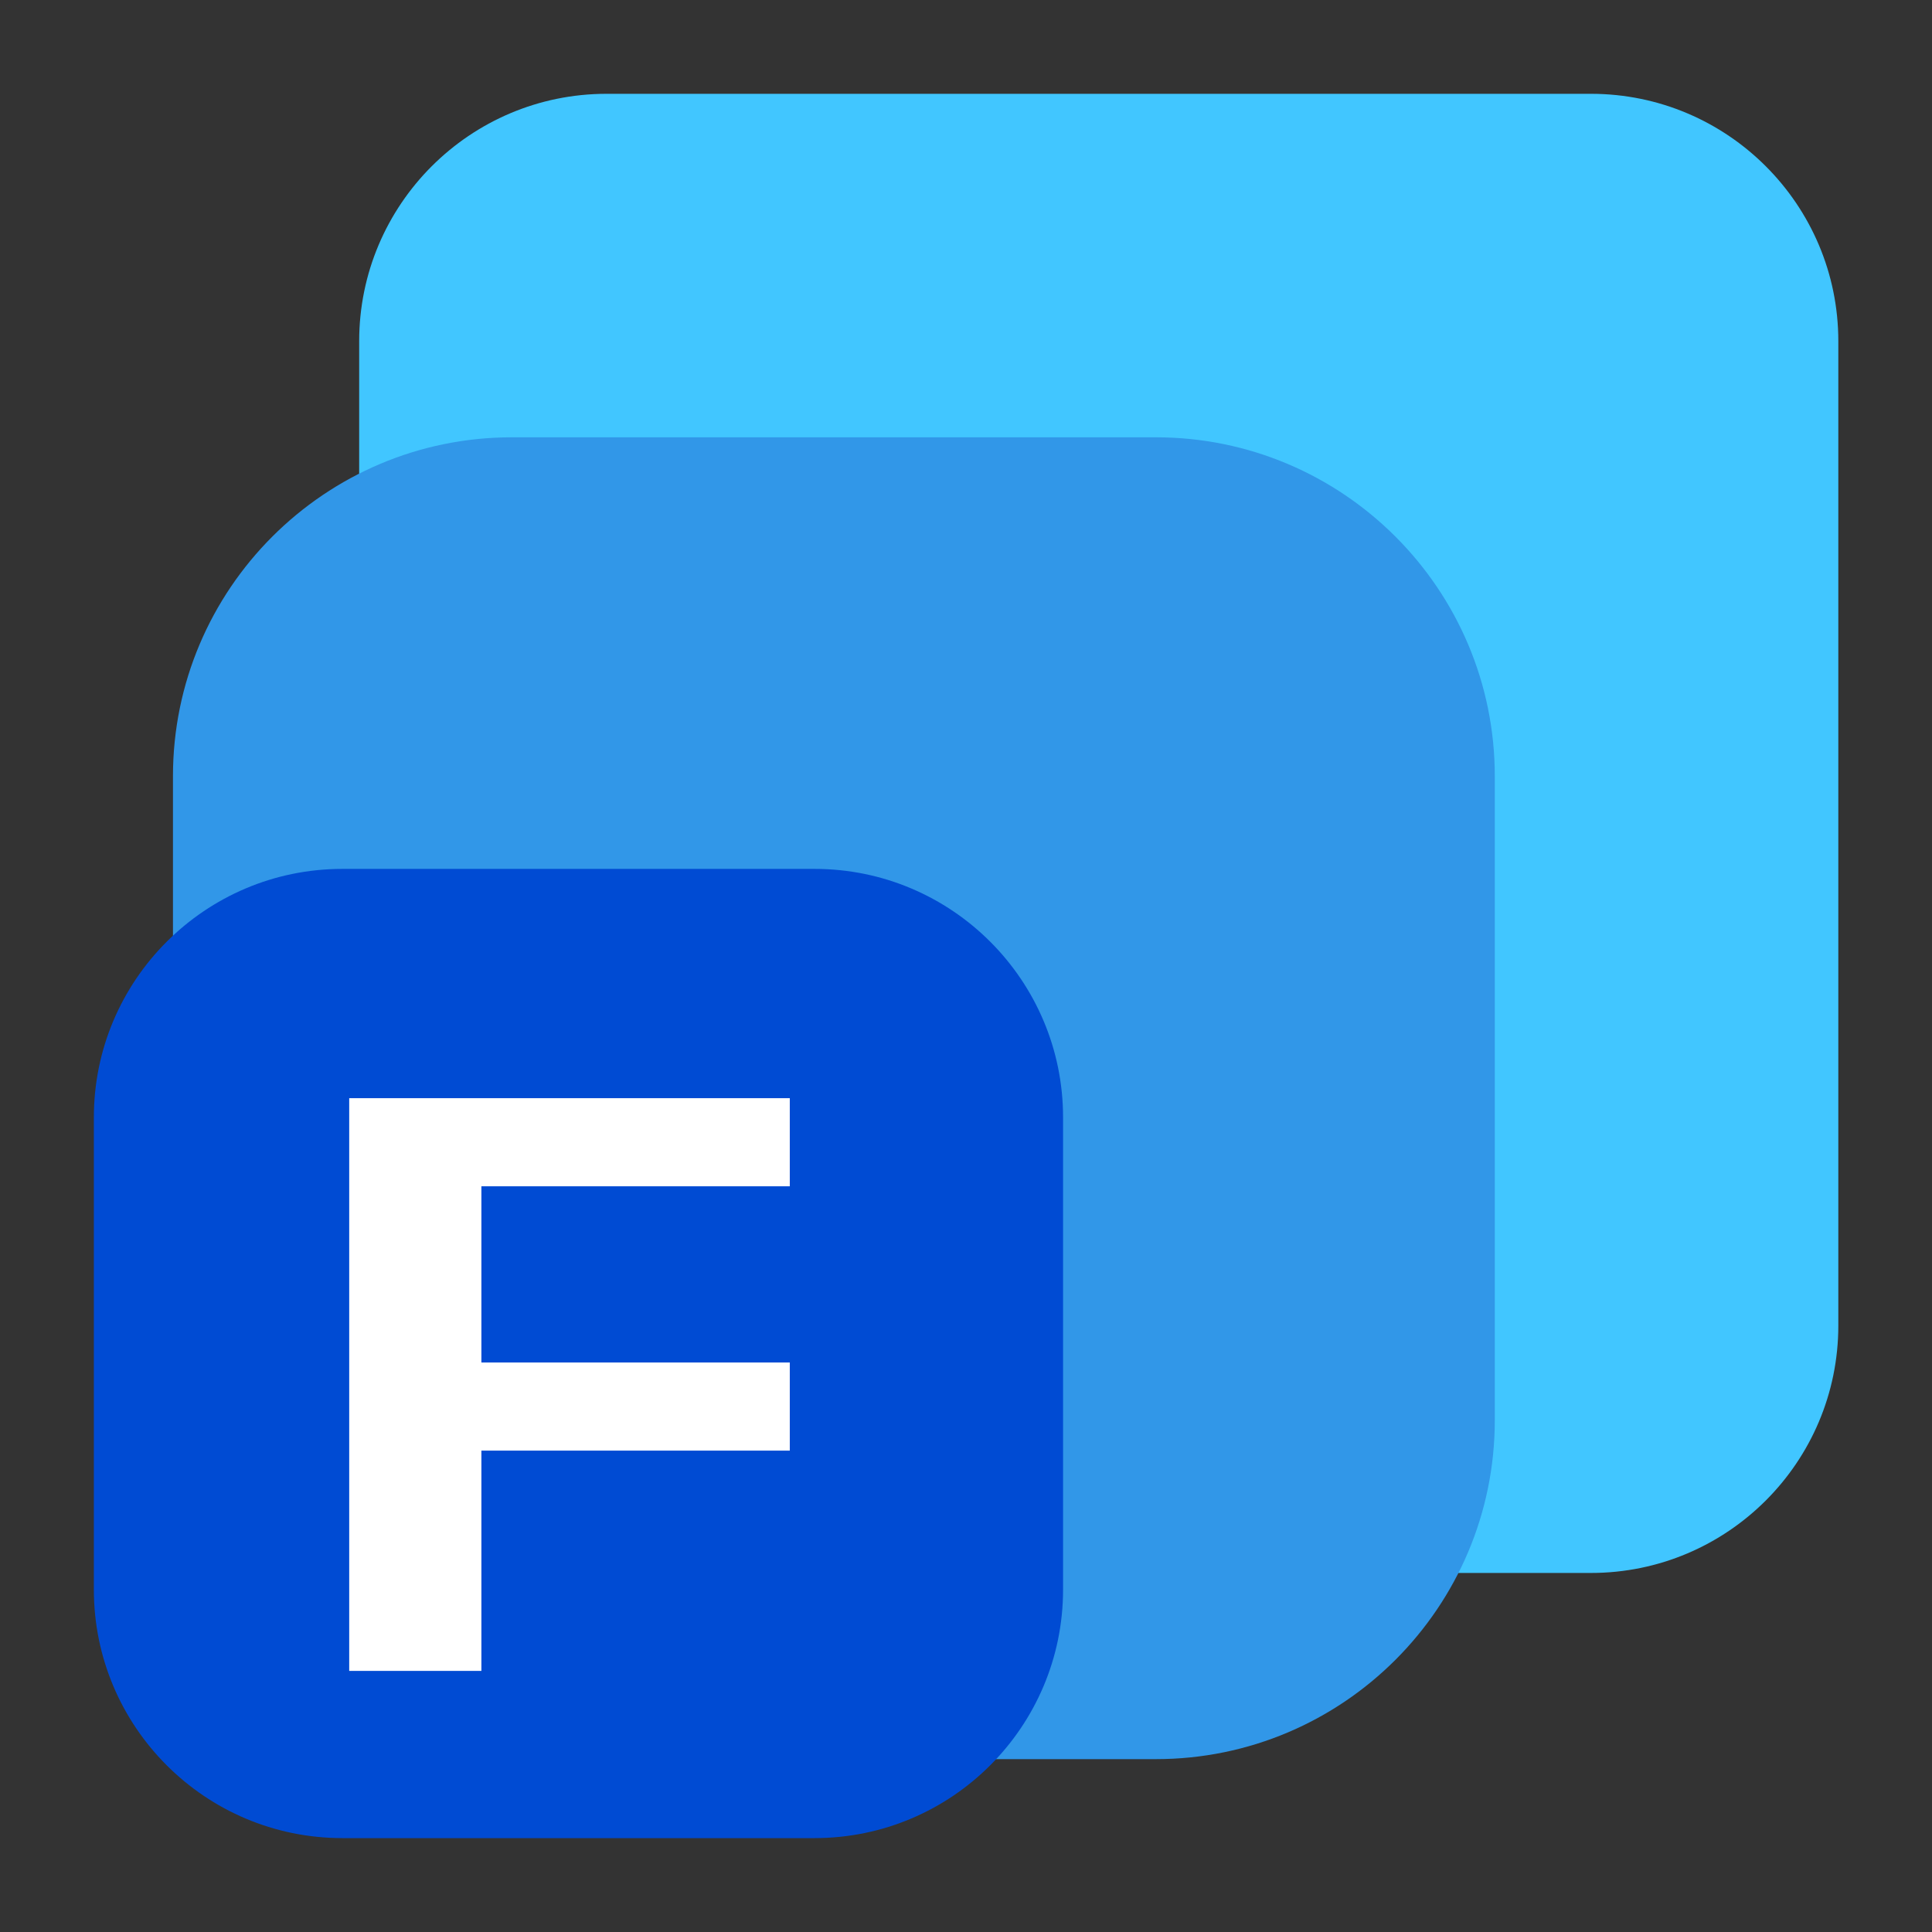
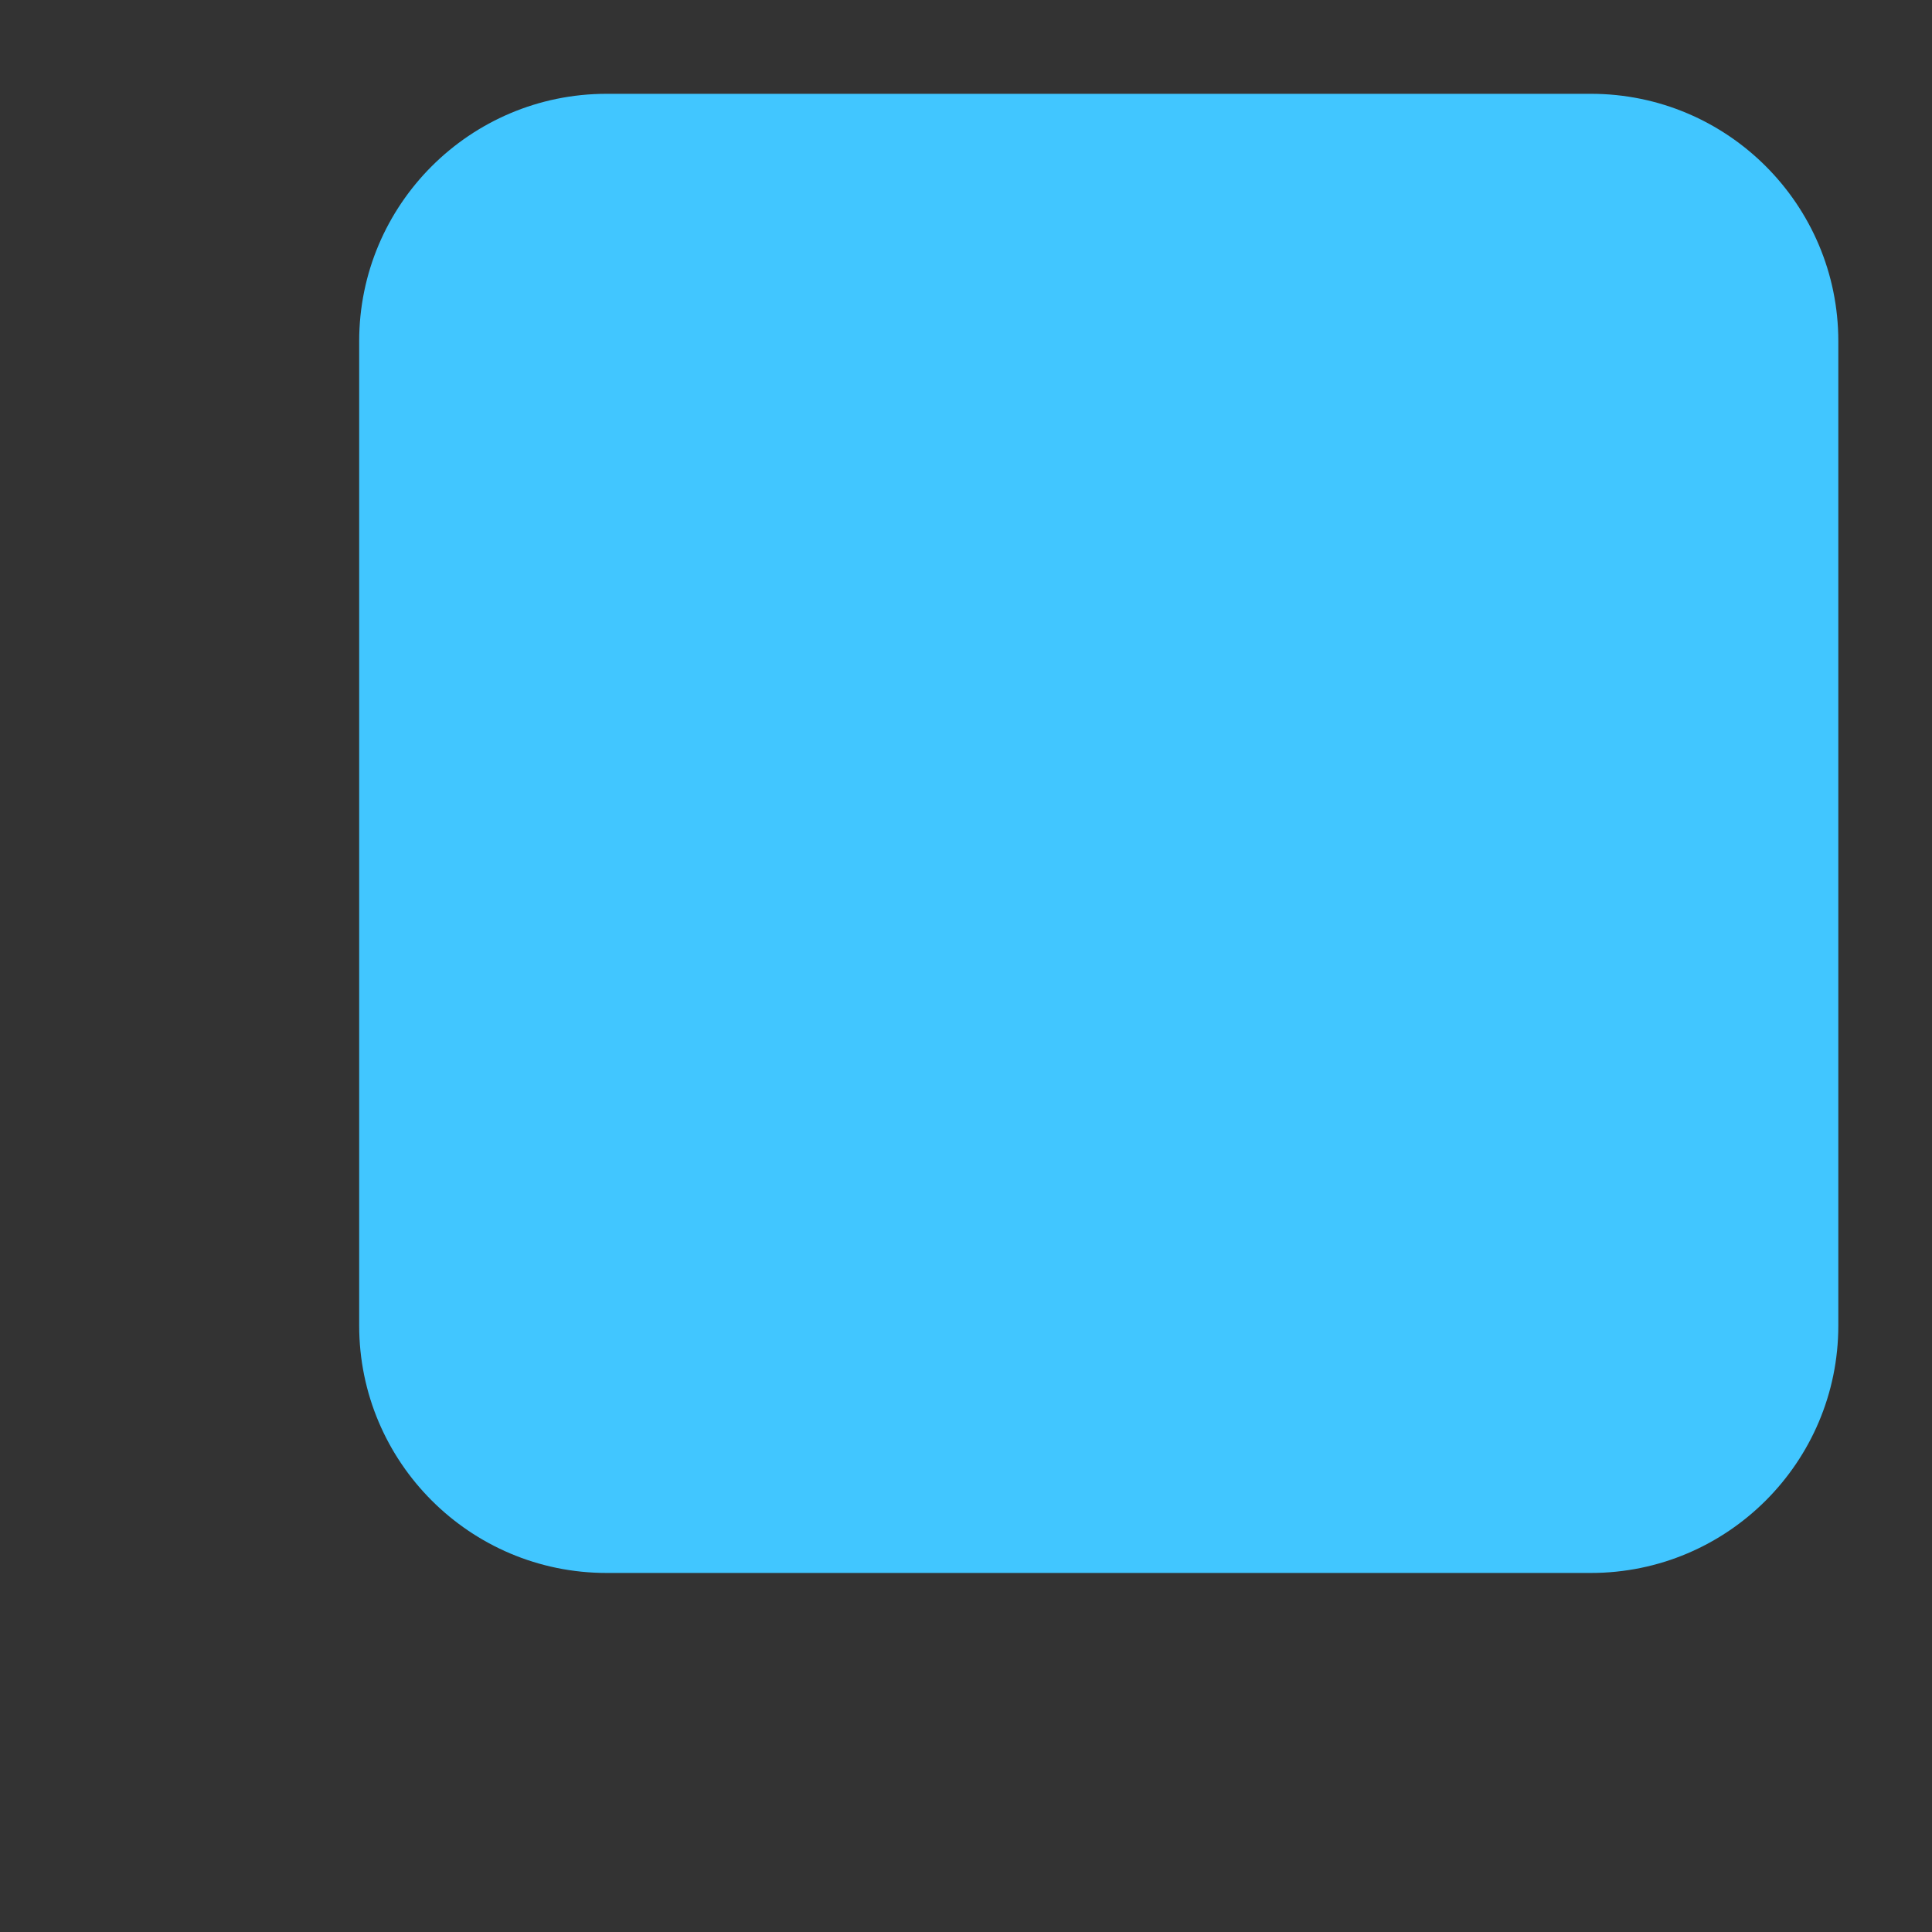
<svg xmlns="http://www.w3.org/2000/svg" clip-rule="evenodd" fill-rule="evenodd" stroke-linejoin="round" stroke-miterlimit="2" viewBox="0 0 48 48">
  <rect x="0" y="0" width="48" height="48" fill="#333333" stroke="none" />
  <path transform="matrix(2.219 0 0 2.219 14.682 6.478)" d="m13.966.901c0-1.529-1.241-2.77-2.77-2.77h-11.021c-1.529 0-2.77 1.241-2.77 2.77v11.021c0 1.529 1.241 2.77 2.77 2.77h11.021c1.529 0 2.77-1.241 2.77-2.77z" fill="#41c6ff" />
-   <path transform="matrix(1.983 0 0 1.983 9.443 14.571)" d="m13.966 2.377c0-2.343-1.903-4.246-4.246-4.246h-8.069c-2.343 0-4.246 1.903-4.246 4.246v8.069c0 2.343 1.903 4.246 4.246 4.246h8.069c2.343 0 4.246-1.903 4.246-4.246z" fill="#3197e8" />
-   <path transform="matrix(1.454 0 0 1.454 6.105 24.305)" d="m13.966 2.377c0-2.343-1.903-4.246-4.246-4.246h-8.069c-2.343 0-4.246 1.903-4.246 4.246v8.069c0 2.343 1.903 4.246 4.246 4.246h8.069c2.343 0 4.246-1.903 4.246-4.246z" fill="#004bd3" />
-   <path d="m8.676 27.284v14.229h3.284v-5.473h7.662v-2.189h-7.662v-4.378h7.662v-2.189z" fill="#fff" fill-rule="nonzero" />
</svg>